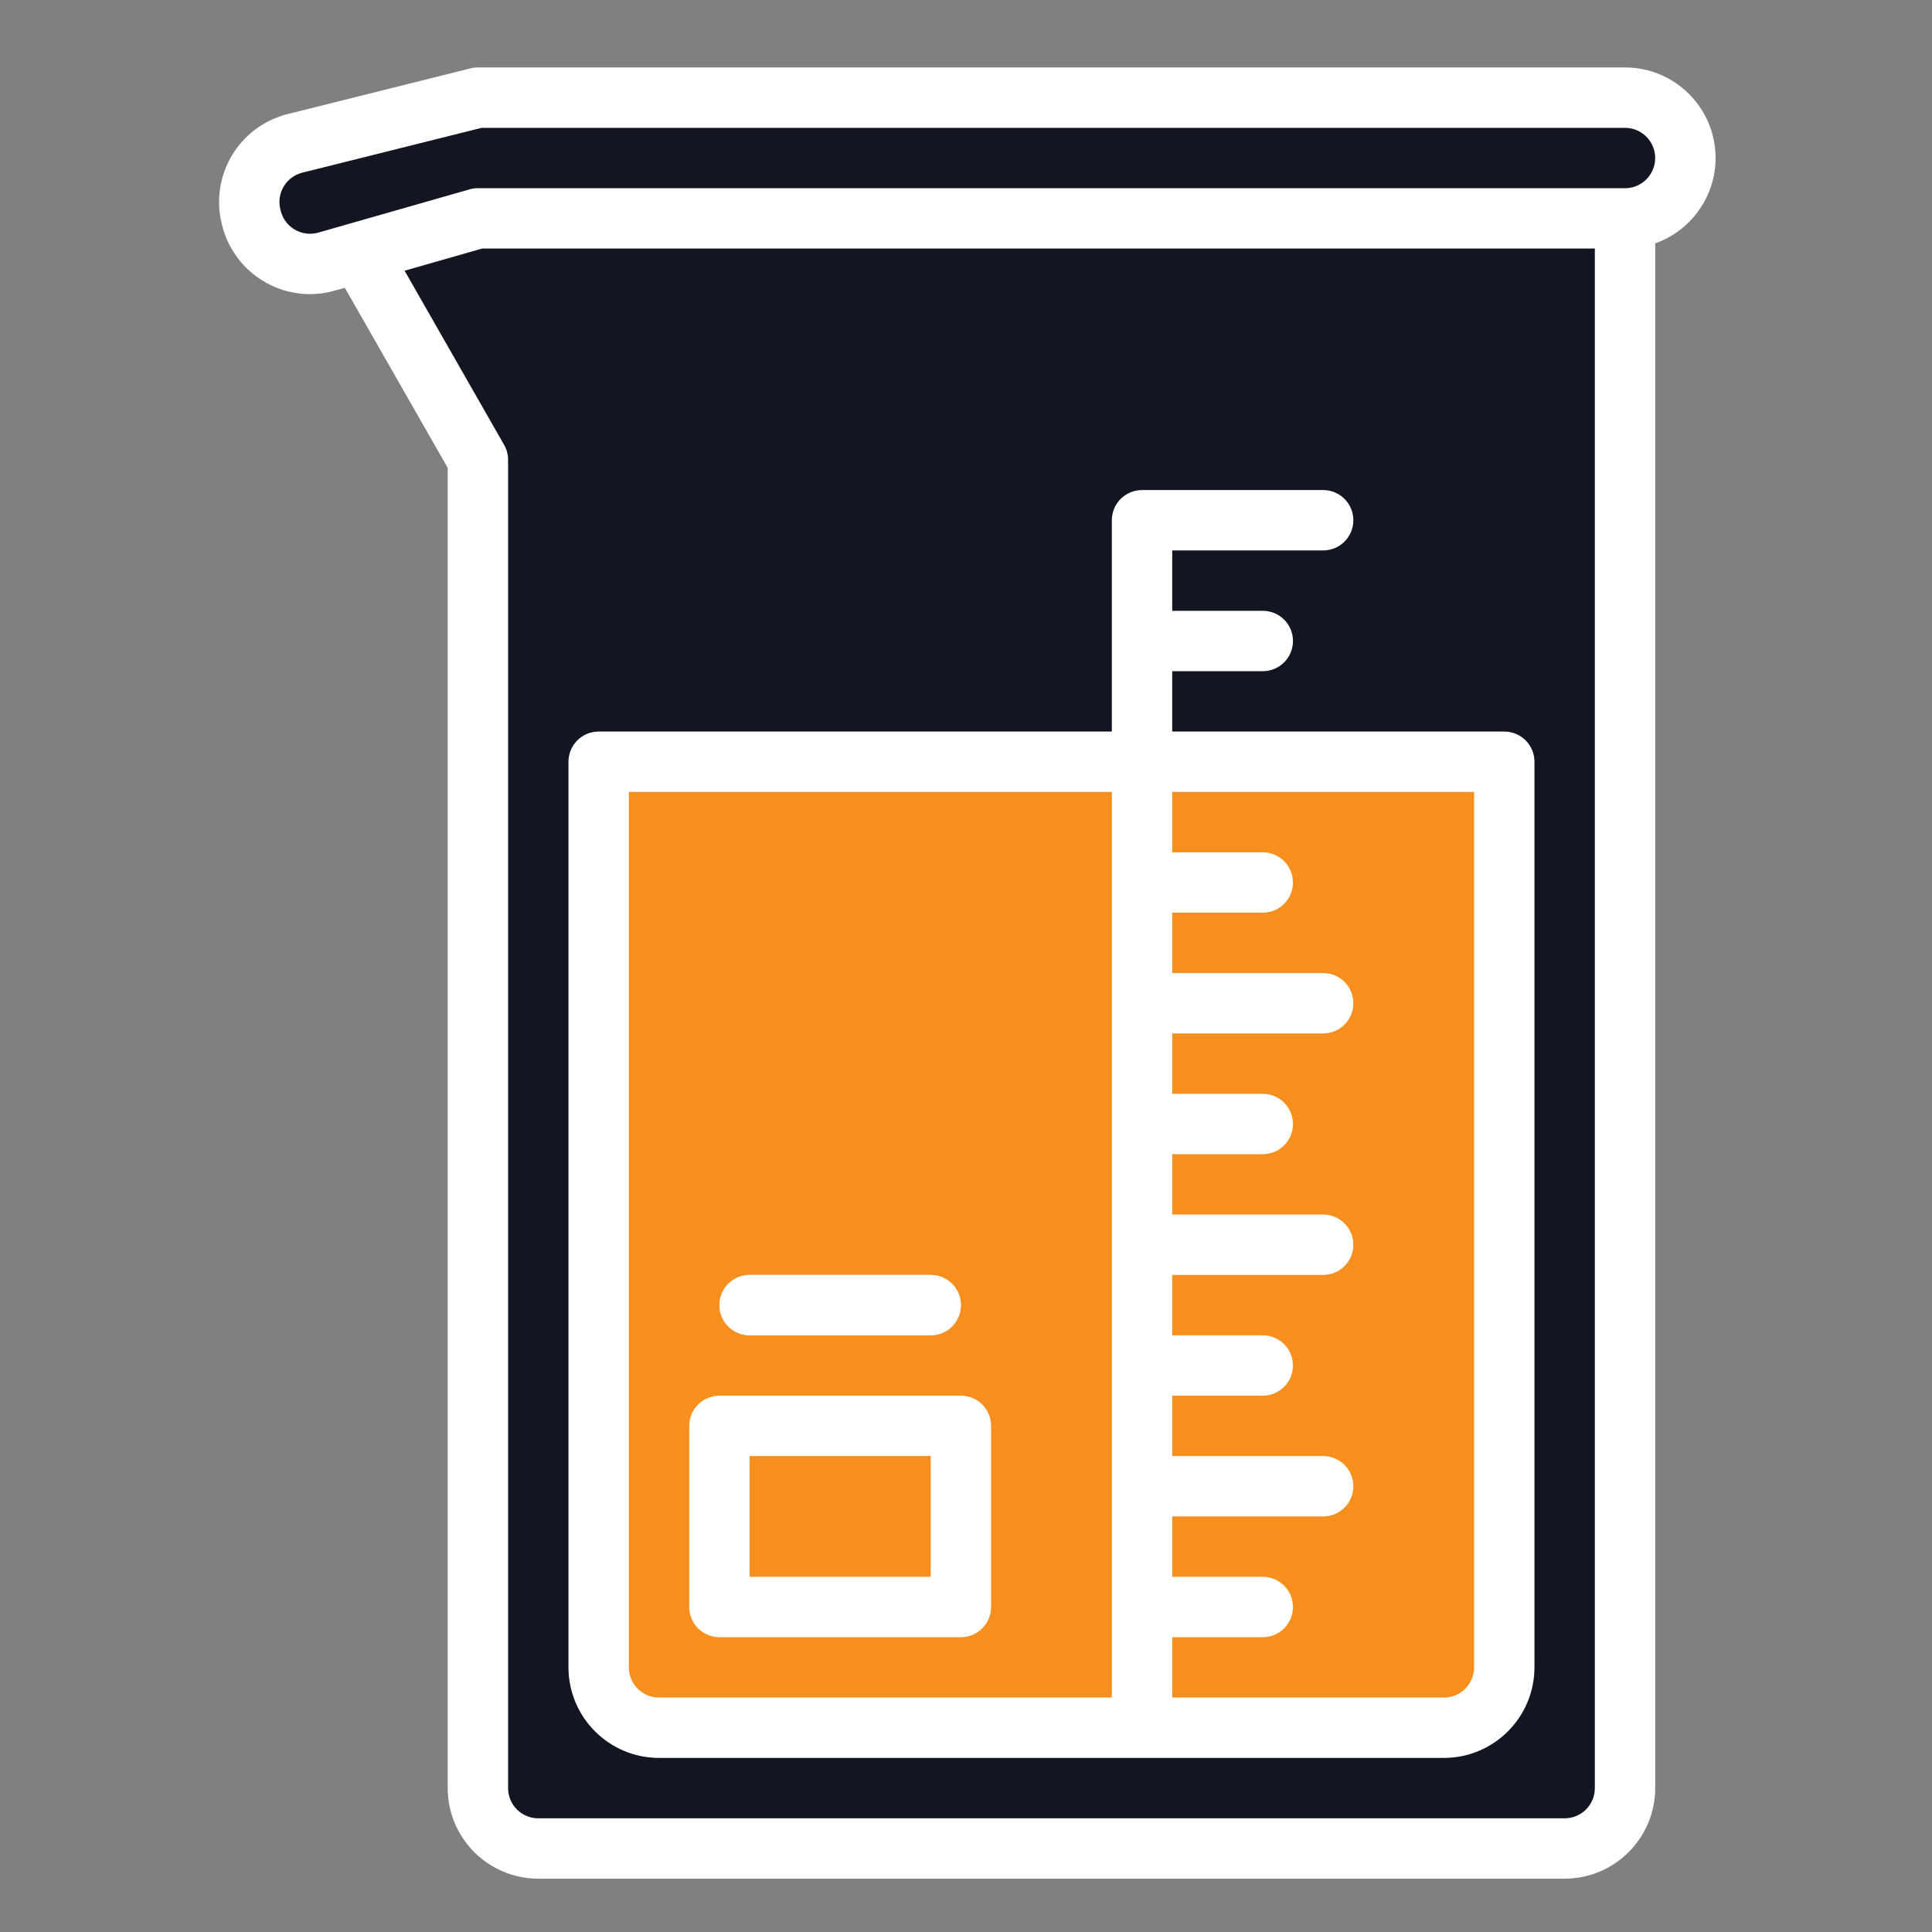
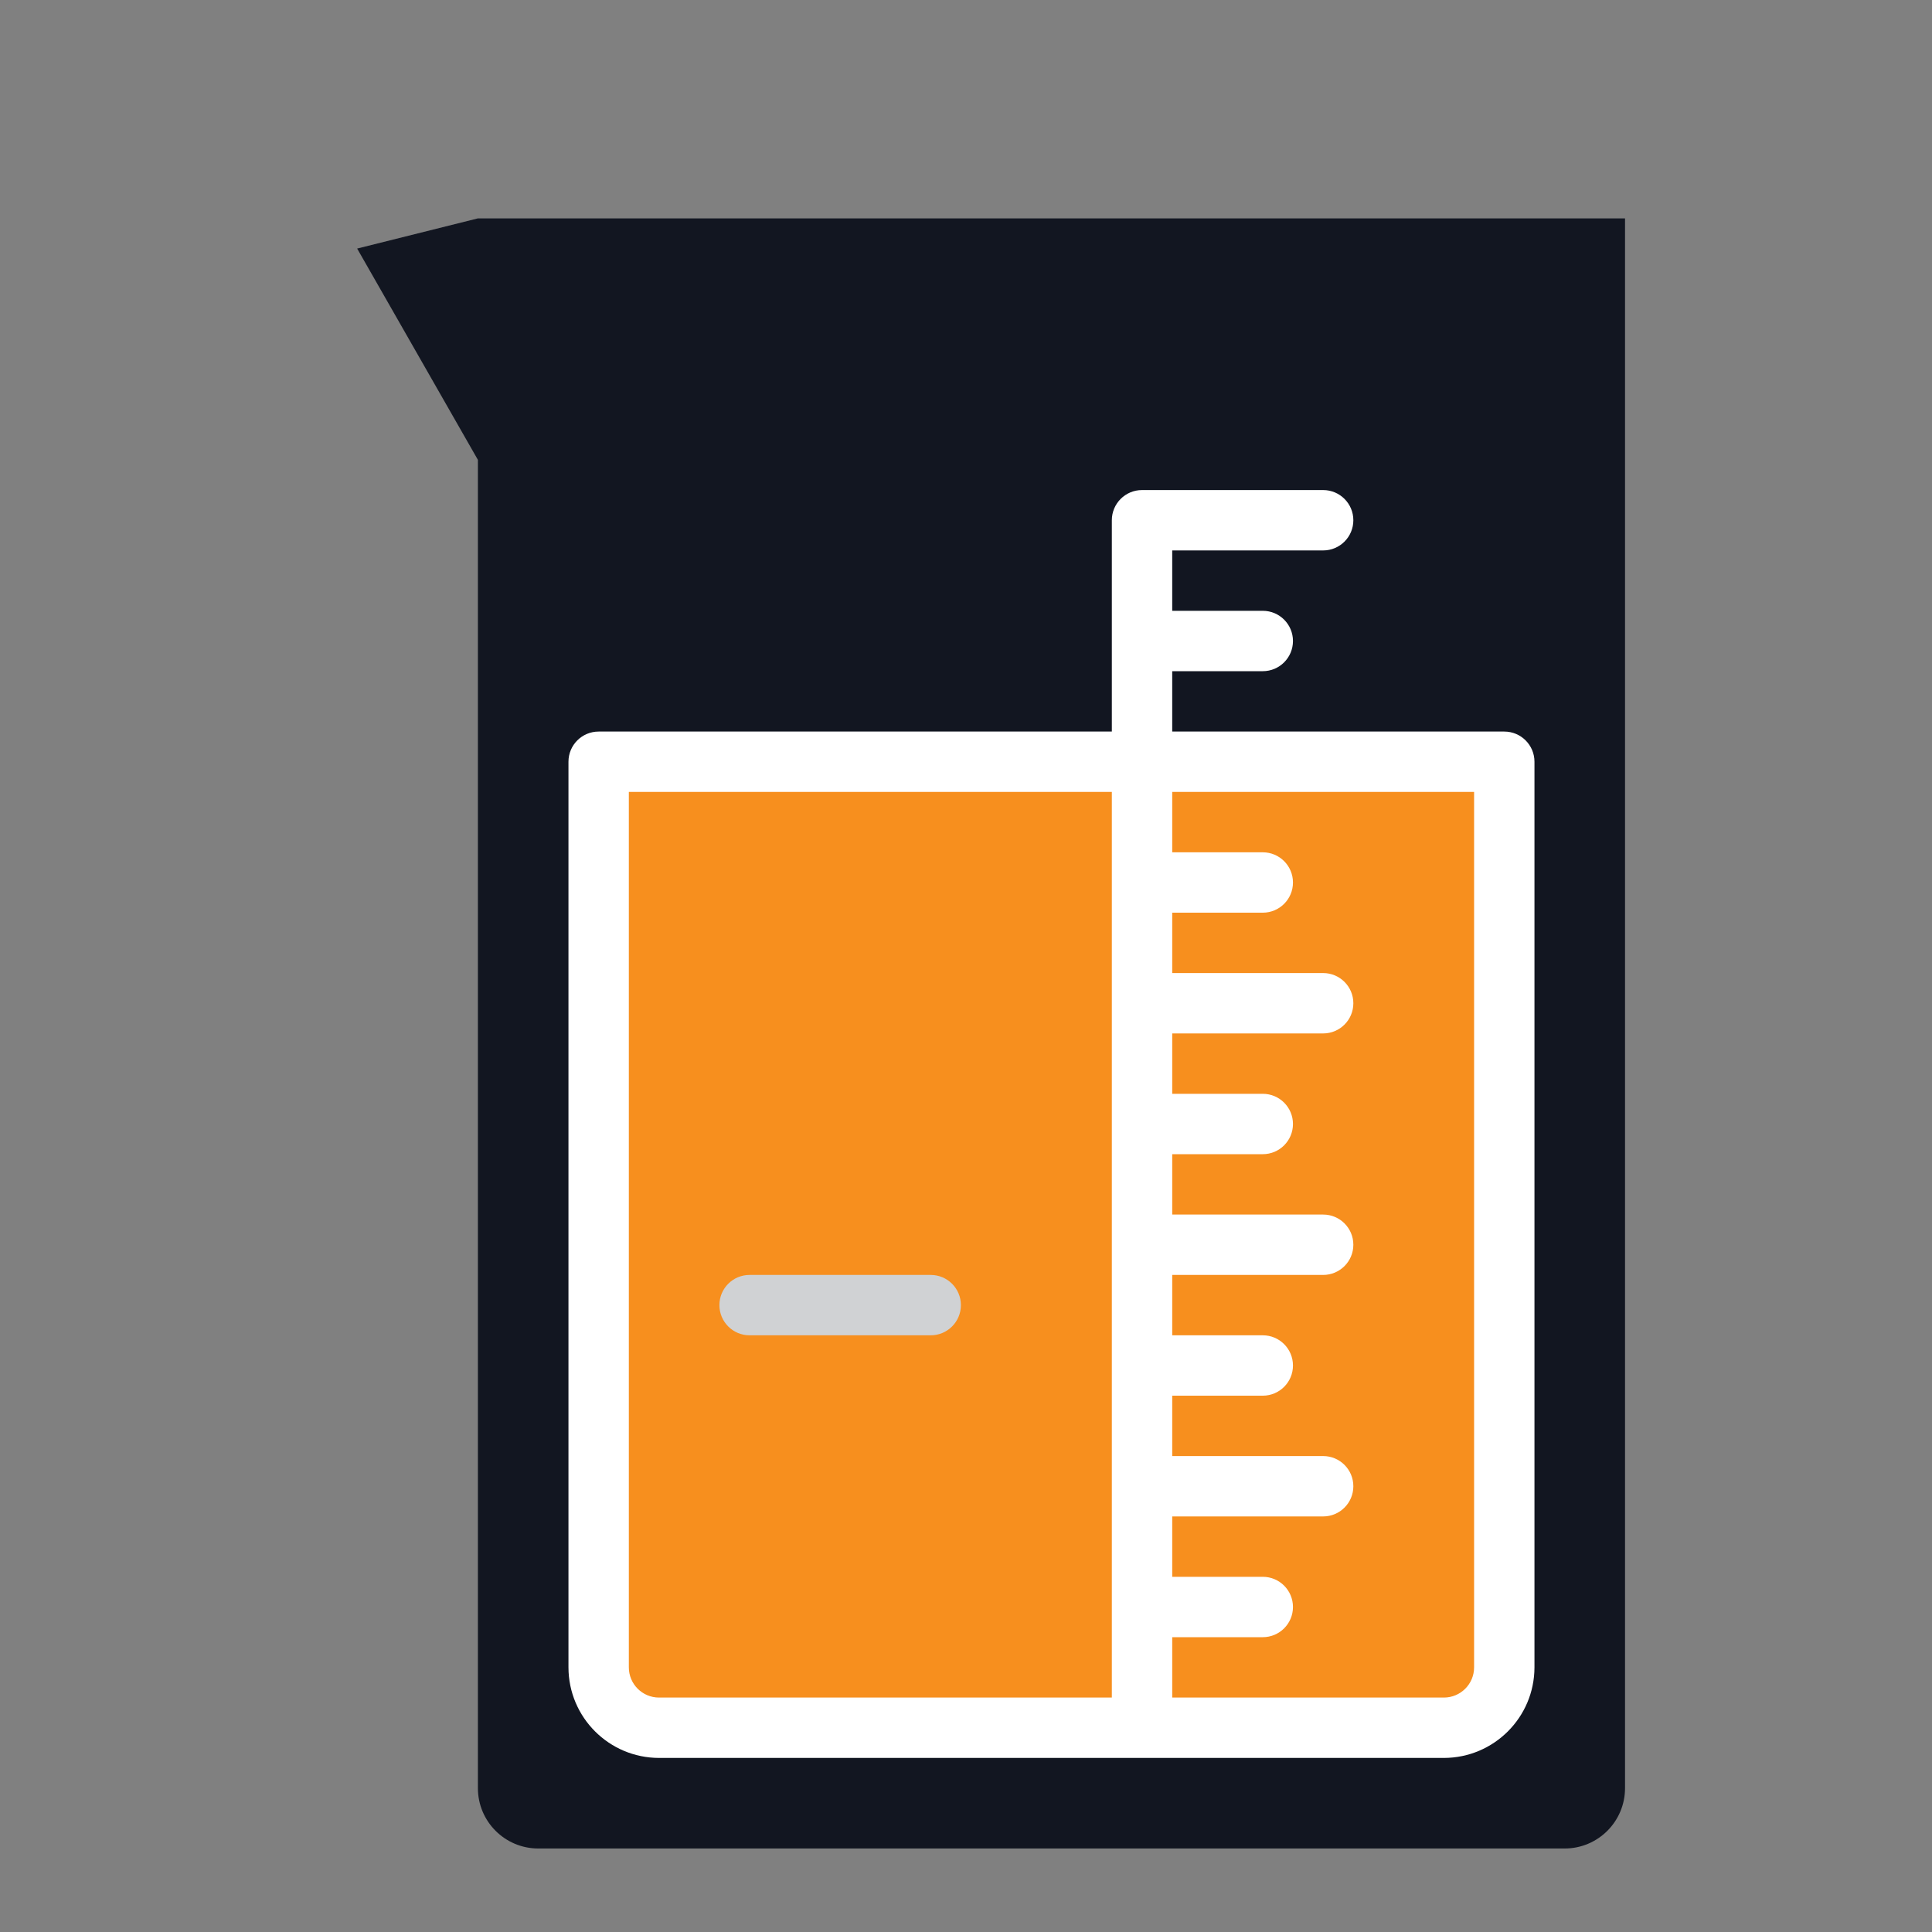
<svg xmlns="http://www.w3.org/2000/svg" id="Capa_1_copy_3" viewBox="0 0 512 512">
  <rect x="0" y="0" width="512" height="512" fill="#808080" stroke="none" />
  <defs>
    <style>.cls-1{fill:#fff;}.cls-2{fill:#f78f1e;}.cls-3{fill:#121621;}.cls-4{fill:#d0d2d4;}</style>
  </defs>
  <path class="cls-3" d="m126.65,57.87l-32,8,32,56v352c0,8.84,7.16,16,16,16h272c8.84,0,16-7.16,16-16V57.87H126.65Z" />
  <path class="cls-2" d="m158.65,201.87h240v240c0,8.84-7.16,16-16,16h-208c-8.84,0-16-7.16-16-16v-240h0Z" />
  <g>
    <path class="cls-2" d="m254.65,425.87h-64v-48h64v48Z" />
    <path class="cls-4" d="m246.65,353.87h-48c-4.42,0-8-3.58-8-8s3.58-8,8-8h48c4.42,0,8,3.58,8,8s-3.58,8-8,8Z" />
-     <path class="cls-3" d="m126.65,25.87l-48.48,12.12c-8.57,2.14-13.78,10.83-11.64,19.4l.11.43c2.15,8.57,10.83,13.78,19.41,11.64.17-.04.34-.09.51-.14l40.09-11.45h304c8.84,0,16-7.16,16-16s-7.16-16-16-16H126.65Z" />
  </g>
  <path class="cls-1" d="m398.65,193.87h-88v-16h24c4.42,0,8-3.58,8-8s-3.58-8-8-8h-24v-16h40c4.42,0,8-3.58,8-8s-3.58-8-8-8h-48c-4.42,0-8,3.58-8,8v56h-136c-4.42,0-8,3.58-8,8v240c.02,13.25,10.75,23.98,24,24h208c13.25-.02,23.98-10.75,24-24v-240c0-4.42-3.58-8-8-8Zm-232,248v-232h128v240h-120c-4.42,0-8-3.58-8-8Zm224,0c0,4.42-3.58,8-8,8h-72v-16h24c4.42,0,8-3.58,8-8s-3.58-8-8-8h-24v-16h40c4.42,0,8-3.58,8-8s-3.58-8-8-8h-40v-16h24c4.42,0,8-3.58,8-8s-3.58-8-8-8h-24v-16h40c4.42,0,8-3.58,8-8s-3.58-8-8-8h-40v-16h24c4.42,0,8-3.58,8-8s-3.58-8-8-8h-24v-16h40c4.42,0,8-3.58,8-8s-3.58-8-8-8h-40v-16h24c4.42,0,8-3.58,8-8s-3.58-8-8-8h-24v-16h80v232Z" />
-   <path class="cls-1" d="m254.65,369.87h-64c-4.42,0-8,3.58-8,8v48c0,4.42,3.58,8,8,8h64c4.42,0,8-3.58,8-8v-48c0-4.42-3.58-8-8-8Zm-8,48h-48v-32h48v32Z" />
-   <path class="cls-1" d="m198.65,353.87h48c4.42,0,8-3.58,8-8s-3.58-8-8-8h-48c-4.42,0-8,3.58-8,8s3.58,8,8,8Z" />
-   <path class="cls-1" d="m454.65,41.87c-.02-13.25-10.75-23.98-24-24H126.65c-.65,0-1.31.08-1.94.24l-48.48,12.12c-12.85,3.23-20.66,16.25-17.46,29.1l.11.43c2.67,10.66,12.24,18.15,23.24,18.19,2.25,0,4.48-.32,6.64-.94l2.62-.75,27.27,47.73v349.88c.01,13.25,10.75,23.99,24,24h272c13.25-.02,23.98-10.75,24-24V64.49c9.58-3.4,15.99-12.46,16-22.62Zm-40,440H142.65c-4.42,0-8-3.58-8-8V121.87c0-1.39-.36-2.76-1.05-3.97l-26.38-46.16,20.55-5.87h294.88v408c0,4.42-3.58,8-8,8Zm16-432H126.65c-.74,0-1.48.1-2.2.31l-40.09,11.46c-4.25,1.21-8.68-1.25-9.89-5.49-.02-.09-.05-.17-.07-.26l-.11-.43c-1.06-4.29,1.54-8.62,5.82-9.7l47.52-11.88h303.01c4.42,0,8,3.58,8,8s-3.58,8-8,8Z" />
</svg>